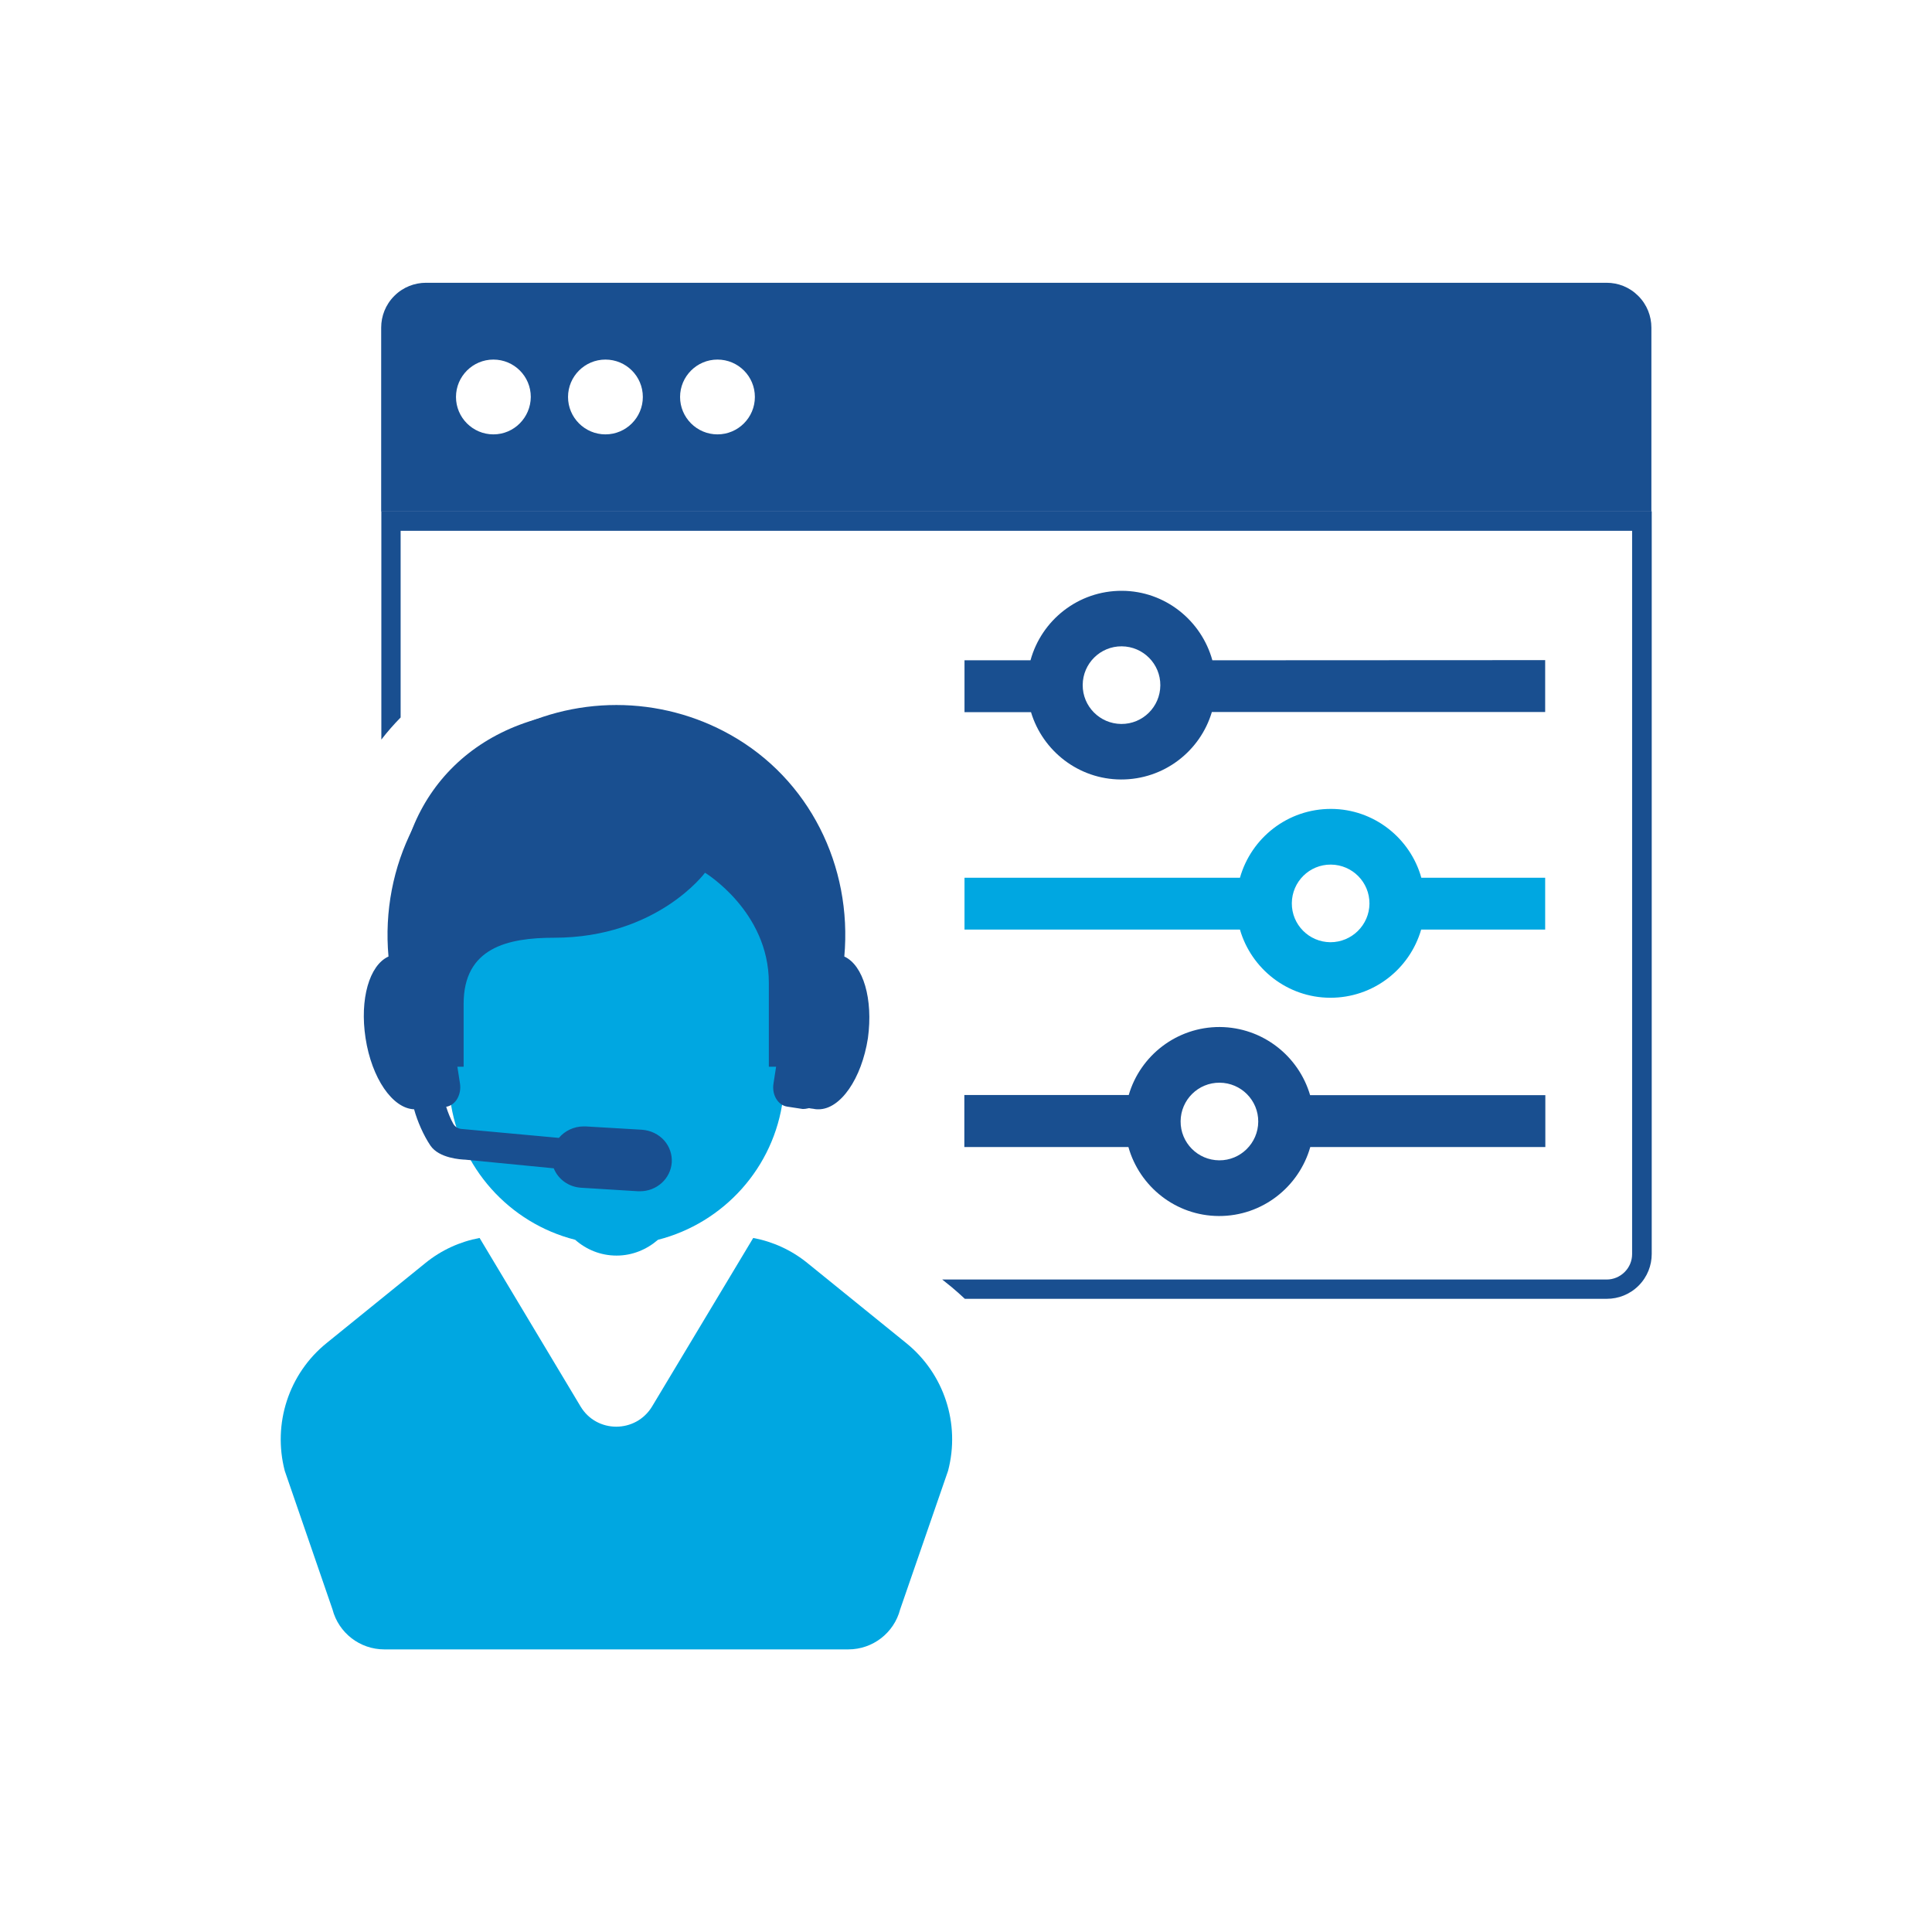
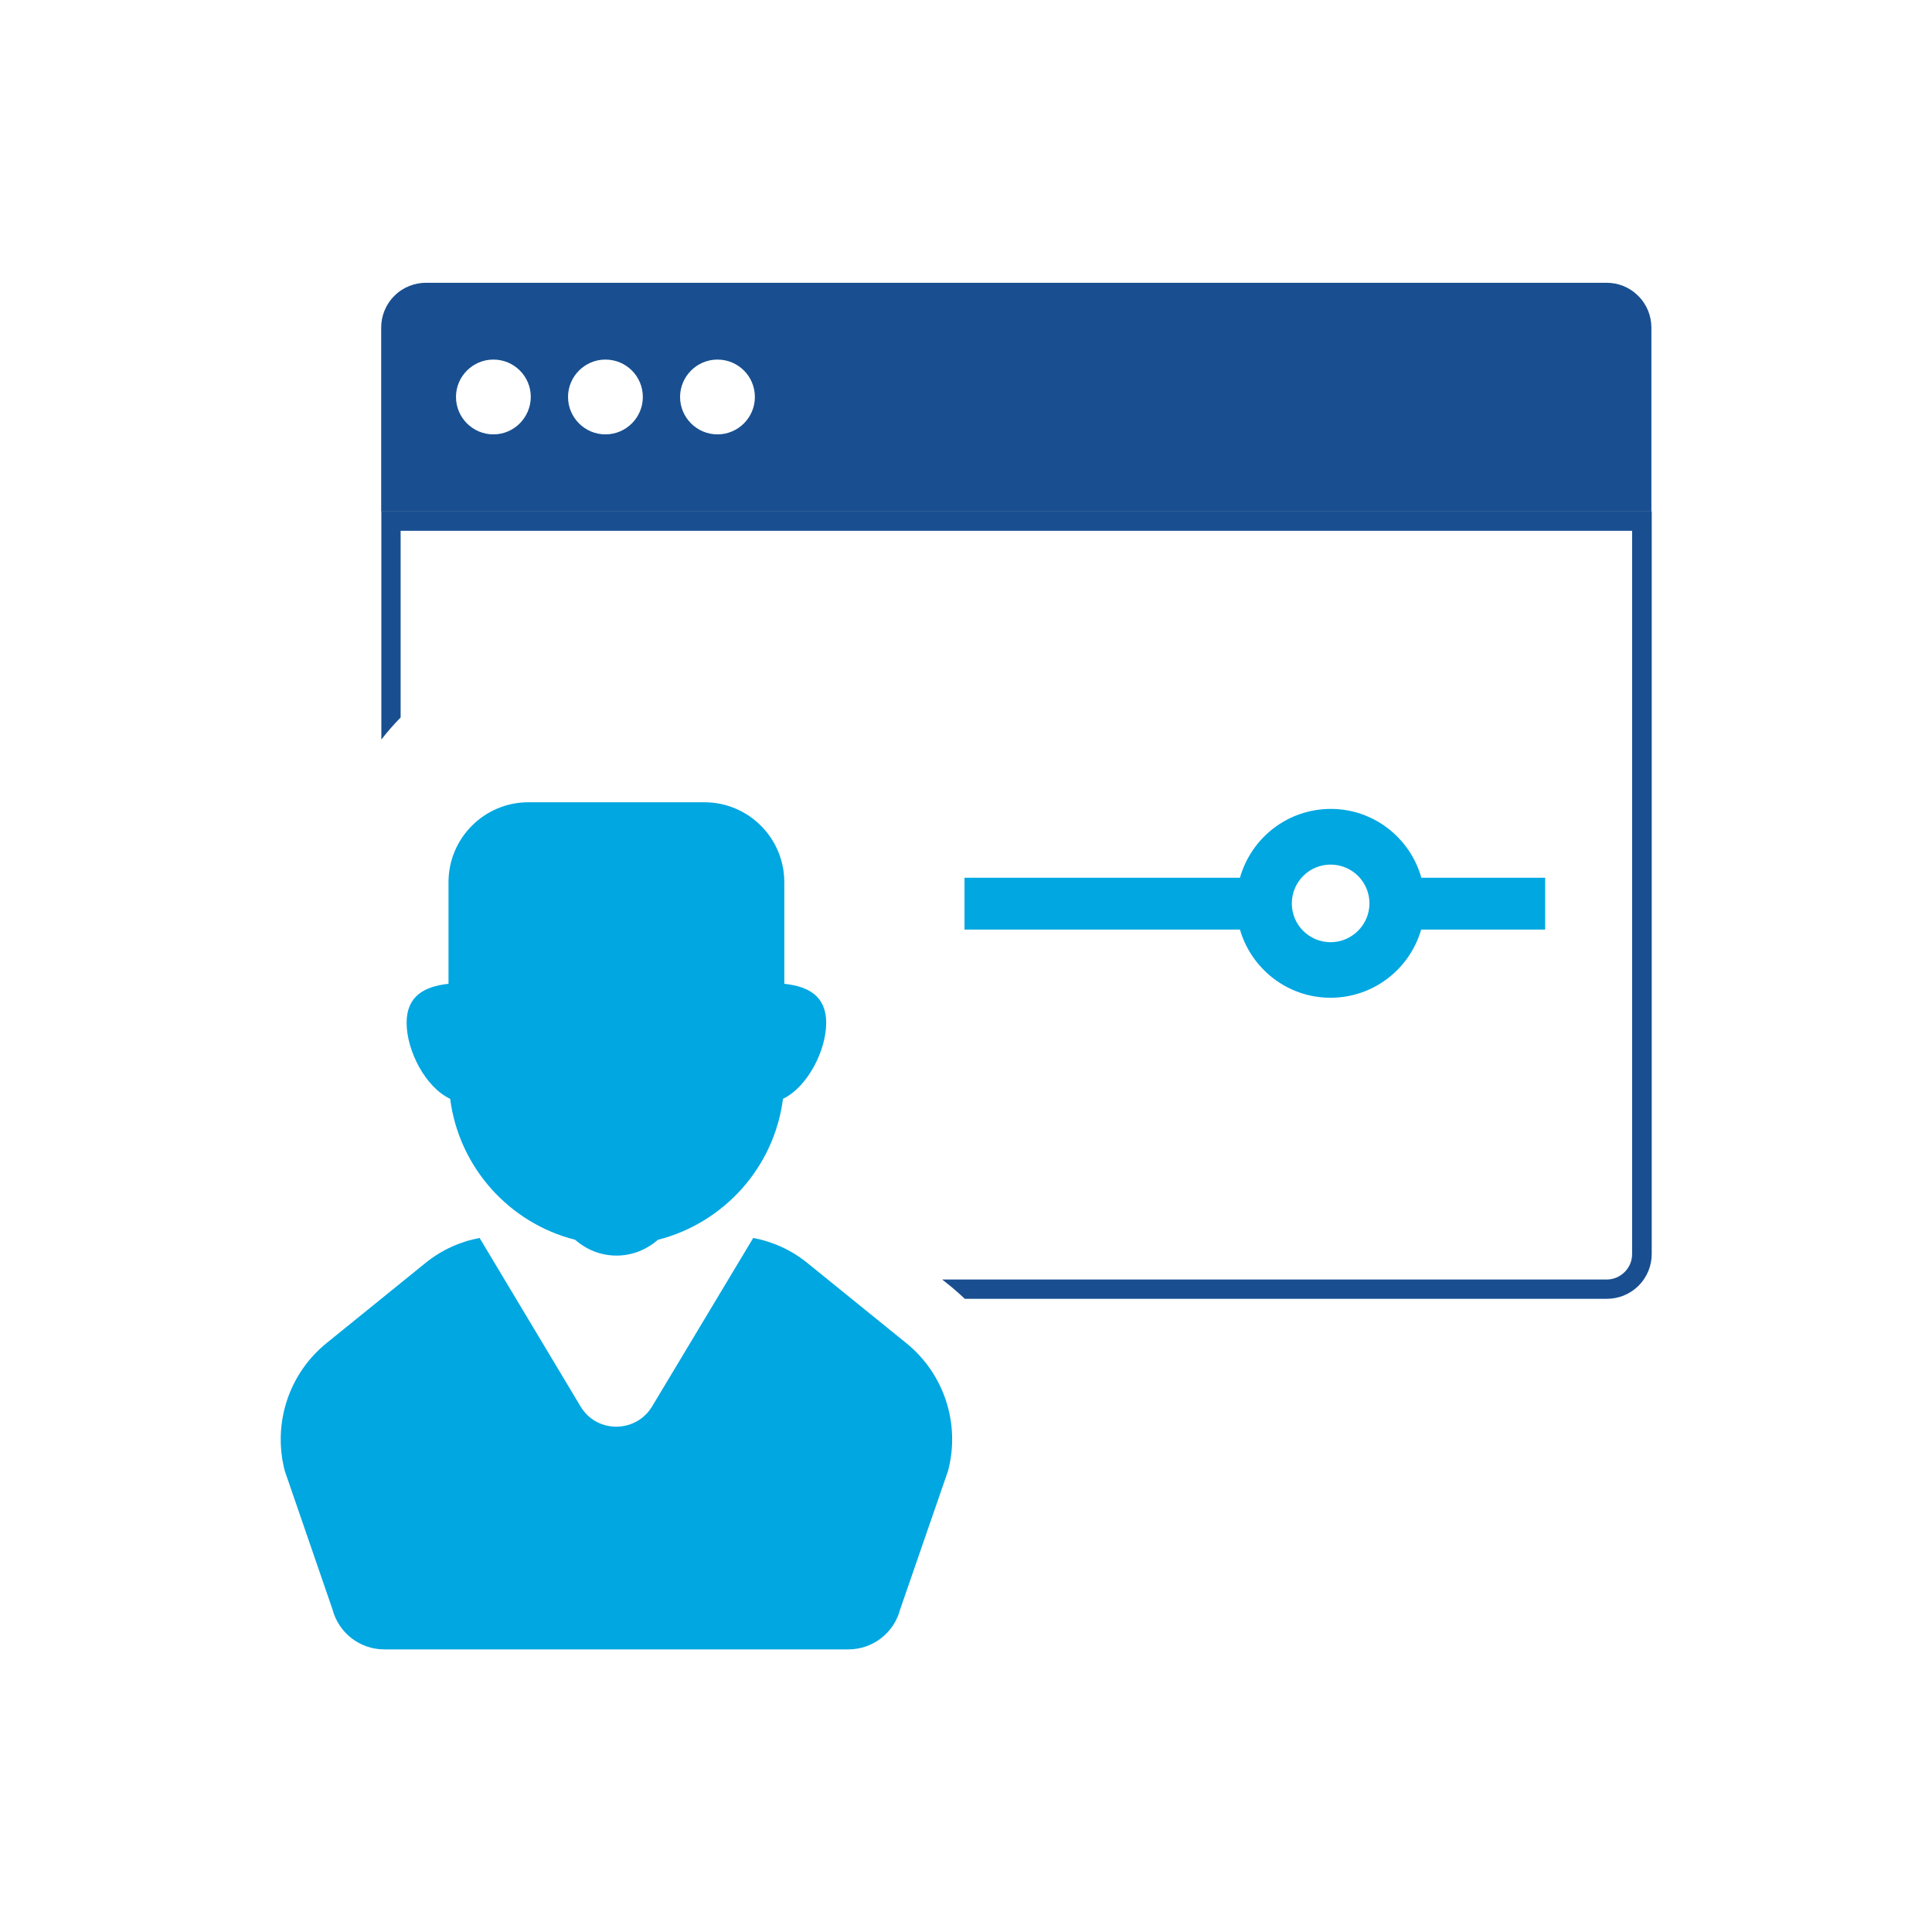
<svg xmlns="http://www.w3.org/2000/svg" version="1.1" id="Layer_1" x="0px" y="0px" viewBox="0 0 116.22 116.22" style="enable-background:new 0 0 116.22 116.22;" xml:space="preserve" width="130" height="130">
  <style type="text/css">
	.st0{fill:#00A7E1;}
	.st1{fill:#194F90;}
	.st2{fill-rule:evenodd;clip-rule:evenodd;fill:#00A7E1;}
	.st3{fill-rule:evenodd;clip-rule:evenodd;fill:#194F90;}
	.st4{fill:#FFFFFF;}
	.st5{fill:#01A7E1;}
</style>
  <g>
    <path class="st1" d="M98.55,17.8c-0.53-0.53-1.21-0.79-1.91-0.79H25.63c-0.69,0-1.38,0.26-1.91,0.79   c-0.53,0.53-0.79,1.22-0.79,1.91v11.06h76.41V19.71C99.34,19.02,99.08,18.33,98.55,17.8z M29.68,26.13c-1.24,0-2.25-1.01-2.25-2.25   c0-1.24,1.01-2.25,2.25-2.25c1.24,0,2.25,1,2.25,2.25C31.92,25.12,30.92,26.13,29.68,26.13z M36.42,26.13   c-1.24,0-2.25-1.01-2.25-2.25c0-1.24,1.01-2.25,2.25-2.25c1.24,0,2.25,1,2.25,2.25C38.67,25.12,37.66,26.13,36.42,26.13z    M43.16,26.13c-1.24,0-2.25-1.01-2.25-2.25c0-1.24,1.01-2.25,2.25-2.25c1.24,0,2.25,1,2.25,2.25   C45.41,25.12,44.4,26.13,43.16,26.13z" />
    <g>
      <path class="st1" d="M22.94,30.76v13.73c0.36-0.47,0.75-0.91,1.16-1.33V31.93h74.08v43.51c0,0.41-0.16,0.79-0.45,1.08    c-0.29,0.29-0.68,0.45-1.08,0.45H56.68l0.56,0.45c0.28,0.23,0.54,0.47,0.8,0.71h38.62c0.69,0,1.38-0.26,1.91-0.79    c0.53-0.53,0.79-1.22,0.79-1.91V30.76H22.94z" />
    </g>
    <g>
      <path class="st0" d="M54.51,80.79l-5.95-4.82c-0.95-0.77-2.07-1.28-3.25-1.5L39.23,84.6c-0.98,1.63-3.34,1.63-4.31,0l-6.07-10.13    c-1.18,0.22-2.3,0.73-3.25,1.5l-5.95,4.82c-2.28,1.84-3.26,4.85-2.52,7.69L20,96.81c0.37,1.42,1.65,2.41,3.12,2.41h27.91    c1.47,0,2.75-0.99,3.12-2.41l2.88-8.33C57.78,85.64,56.79,82.63,54.51,80.79z" />
      <g>
        <path class="st0" d="M49.7,61.53c0-1.61-1.06-2.19-2.52-2.35v-6.11c0-2.66-2.16-4.81-4.81-4.81H31.79     c-2.66,0-4.81,2.16-4.81,4.81v6.11c-1.46,0.16-2.52,0.74-2.52,2.35c0,1.65,1.11,3.86,2.62,4.57c0.53,4.13,3.56,7.48,7.52,8.48     c0.67,0.59,1.53,0.95,2.49,0.95s1.82-0.37,2.49-0.95c3.96-1.01,6.99-4.35,7.52-8.48C48.59,65.38,49.7,63.18,49.7,61.53z" />
-         <path class="st1" d="M43.63,46.5c0,0-1.64-3.79-7.21-3.79c-7.63,0-12.46,5.03-12.46,11.75c0,4.46,2.62,9.71,2.62,9.71h1.31     c0,0,0-2.56,0-3.79c0-3.37,2.65-3.97,5.44-3.97c6.2,0,9.08-3.91,9.08-3.91s3.84,2.32,3.84,6.62c0,1.35,0,5.05,0,5.05h1.31     c0,0,2.62-6.02,2.62-10.08C50.19,48.39,46.42,46.5,43.63,46.5z" />
      </g>
-       <path class="st1" d="M50.79,57.54c0.49-5.46-2.12-10.68-6.84-13.33c-2.09-1.18-4.46-1.8-6.87-1.8s-4.79,0.62-6.87,1.8    c-4.72,2.66-7.33,7.88-6.84,13.33c-1.15,0.52-1.74,2.56-1.38,4.91c0.37,2.41,1.62,4.23,2.92,4.28c0.2,0.73,0.57,1.57,0.98,2.18    c0.52,0.77,1.84,0.84,2.1,0.85l5.32,0.52c0.27,0.67,0.91,1.13,1.67,1.17l3.4,0.21c0.04,0,0.08,0,0.12,0    c1.01,0,1.84-0.76,1.91-1.73c0.03-0.48-0.13-0.95-0.45-1.32c-0.34-0.38-0.81-0.61-1.34-0.65l-3.39-0.2c-0.04,0-0.08,0-0.12,0    c-0.58,0-1.13,0.26-1.49,0.69l-5.88-0.54c-0.2-0.02-0.38-0.14-0.48-0.32c-0.16-0.29-0.31-0.66-0.42-1.01    c0.28-0.05,0.53-0.23,0.68-0.51c0.14-0.26,0.2-0.57,0.15-0.89l-1.09-7.05c-0.08-0.52-0.42-0.93-0.84-1.05    c-0.31-4.44,1.84-8.65,5.66-10.8c1.73-0.97,3.7-1.49,5.7-1.49s3.97,0.52,5.7,1.49c3.82,2.15,5.97,6.36,5.66,10.8    c-0.42,0.12-0.76,0.53-0.84,1.05l-1.09,7.05c-0.11,0.68,0.27,1.31,0.83,1.39l0.85,0.13c0.04,0.01,0.08,0.01,0.12,0.01    c0.08,0,0.15-0.01,0.24-0.03l0.1-0.02l0.1,0.02l0.16,0.02l0.11,0.02c0.07,0.01,0.13,0.01,0.2,0.01c1.32,0,2.59-1.84,2.97-4.28    C52.53,60.1,51.93,58.06,50.79,57.54z" />
    </g>
    <g>
      <path class="st0" d="M80.08,48.66c-2.61-0.01-4.81,1.74-5.49,4.14l-16.57,0v3.12l16.57,0c0.68,2.35,2.85,4.09,5.42,4.1    c2.6,0.01,4.79-1.72,5.48-4.1h7.46V52.8h-7.45C84.84,50.43,82.66,48.67,80.08,48.66z M80.03,56.68c-1.29-0.01-2.33-1.06-2.32-2.35    c0.01-1.29,1.06-2.33,2.35-2.32c1.29,0.01,2.33,1.06,2.32,2.35C82.37,55.64,81.32,56.68,80.03,56.68z" />
-       <path class="st1" d="M73.38,61.78c-2.59-0.01-4.79,1.72-5.48,4.09l-9.89,0V69l9.87,0c0.67,2.38,2.85,4.14,5.44,4.15    c2.61,0.01,4.82-1.75,5.5-4.15l14.14,0v-3.12l-14.15,0C78.12,63.52,75.95,61.8,73.38,61.78z M73.34,69.8    c-1.29-0.01-2.33-1.06-2.32-2.35c0.01-1.29,1.06-2.33,2.35-2.32c1.29,0.01,2.33,1.06,2.32,2.35    C75.68,68.76,74.63,69.81,73.34,69.8z" />
-       <path class="st1" d="M72.93,39.72c-0.66-2.39-2.84-4.17-5.44-4.18c-2.63-0.01-4.84,1.77-5.5,4.18h-3.97v3.12l4,0    c0.7,2.33,2.86,4.04,5.41,4.05c2.58,0.01,4.77-1.7,5.47-4.06h20.05v-3.12L72.93,39.72z M67.45,43.55    c-1.29-0.01-2.33-1.06-2.32-2.35c0.01-1.29,1.06-2.33,2.35-2.32c1.29,0.01,2.33,1.06,2.32,2.35    C69.79,42.52,68.74,43.56,67.45,43.55z" />
    </g>
  </g>
</svg>